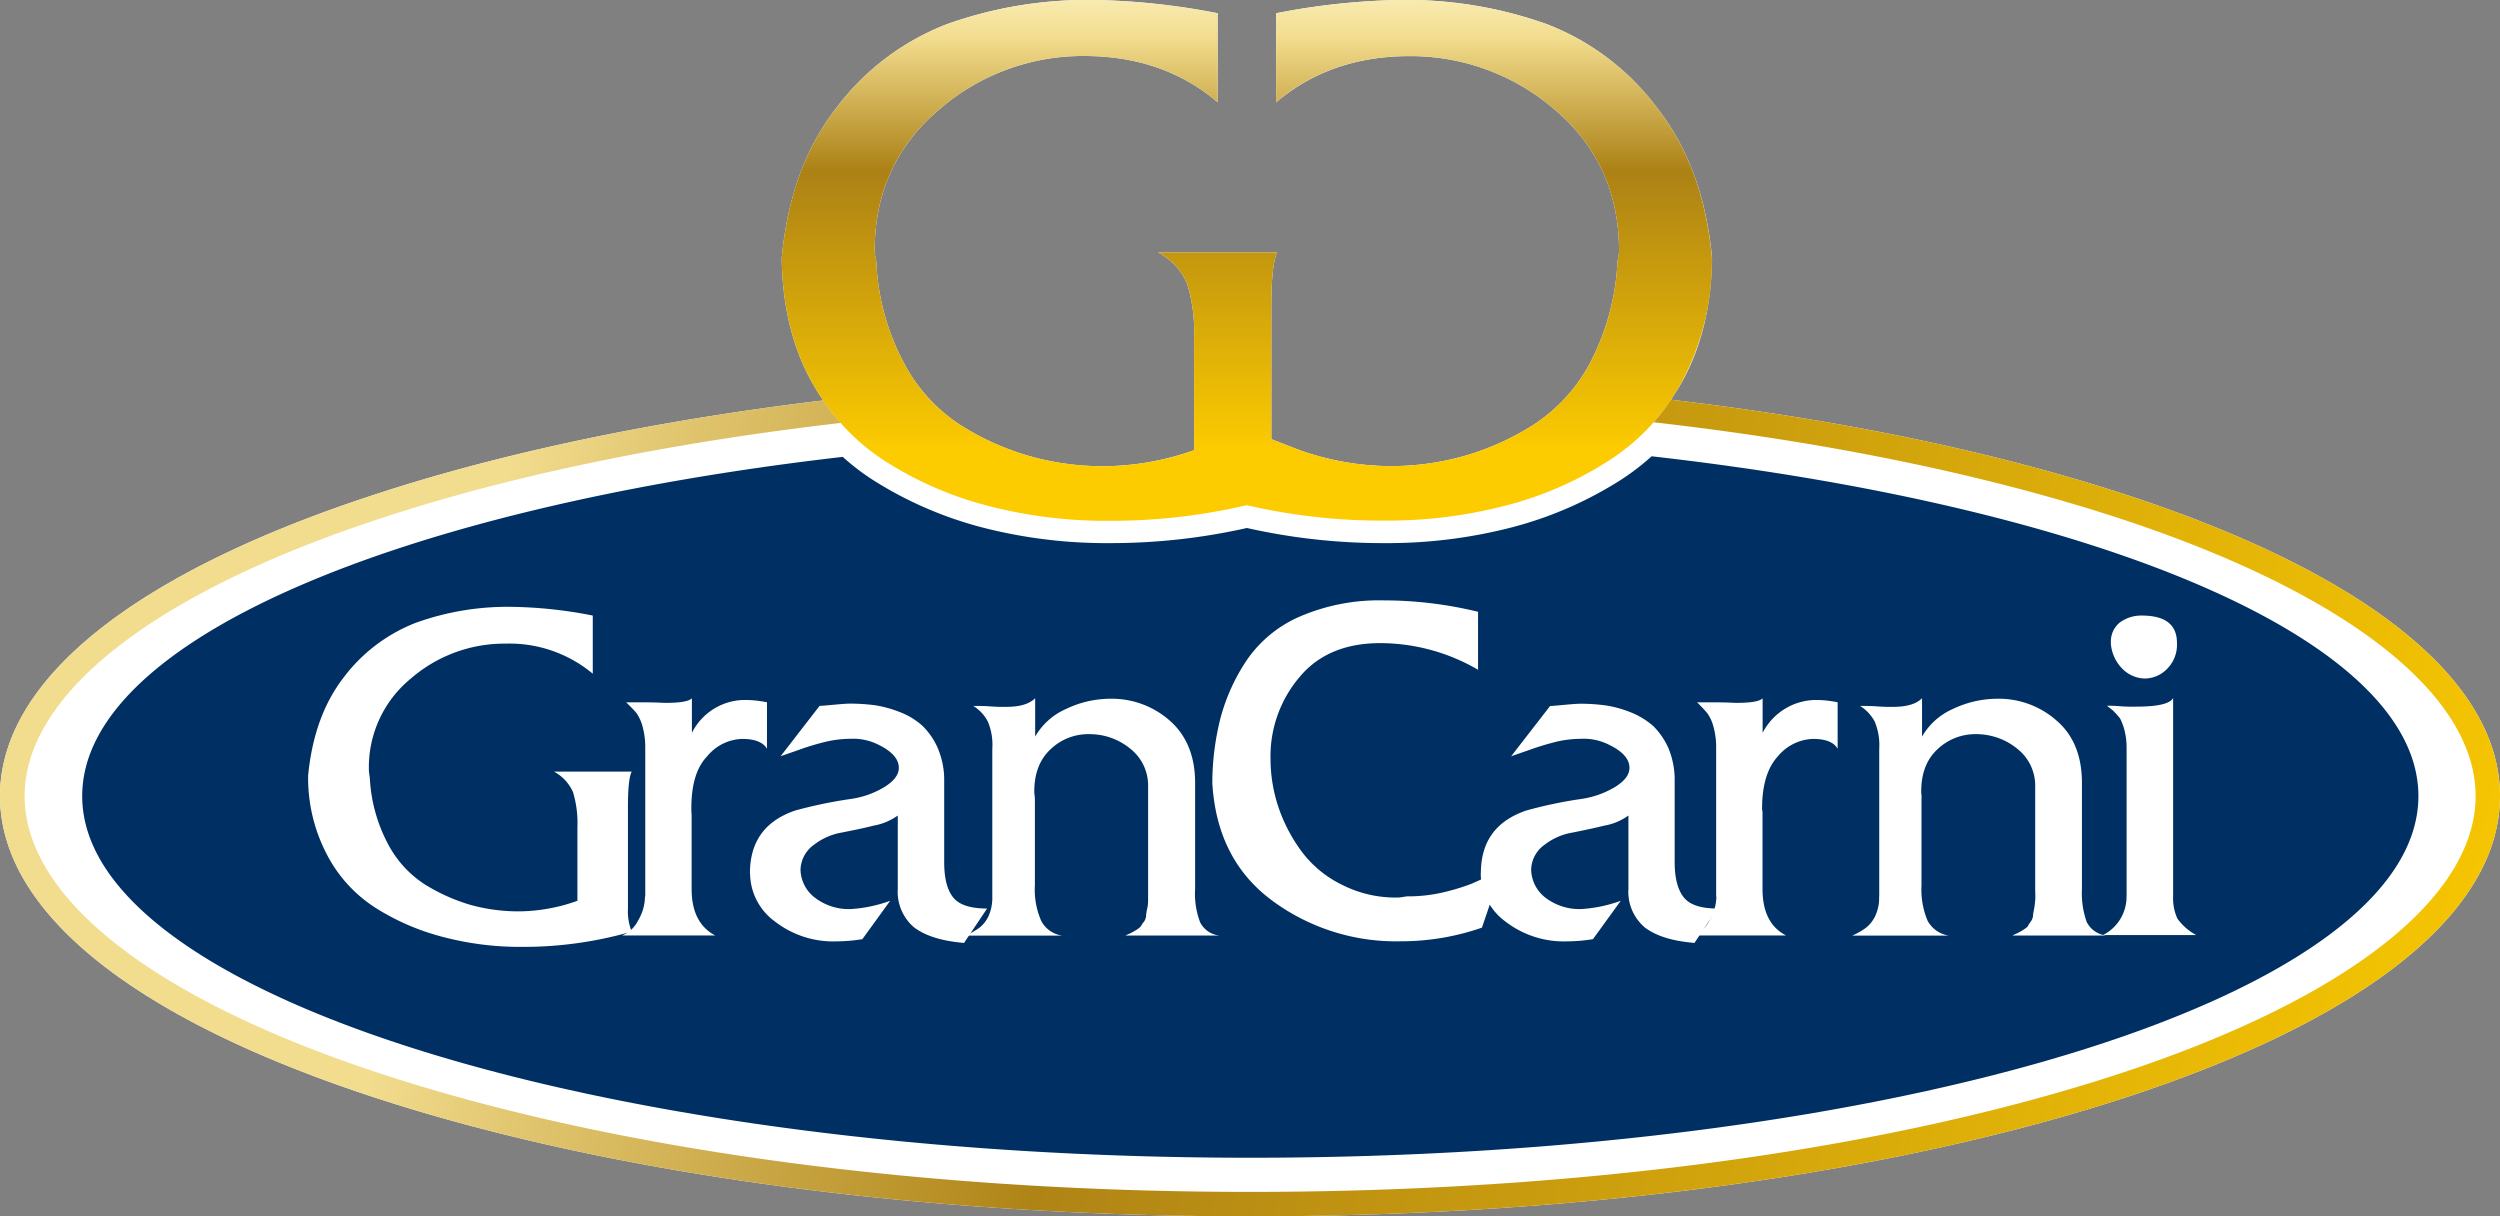
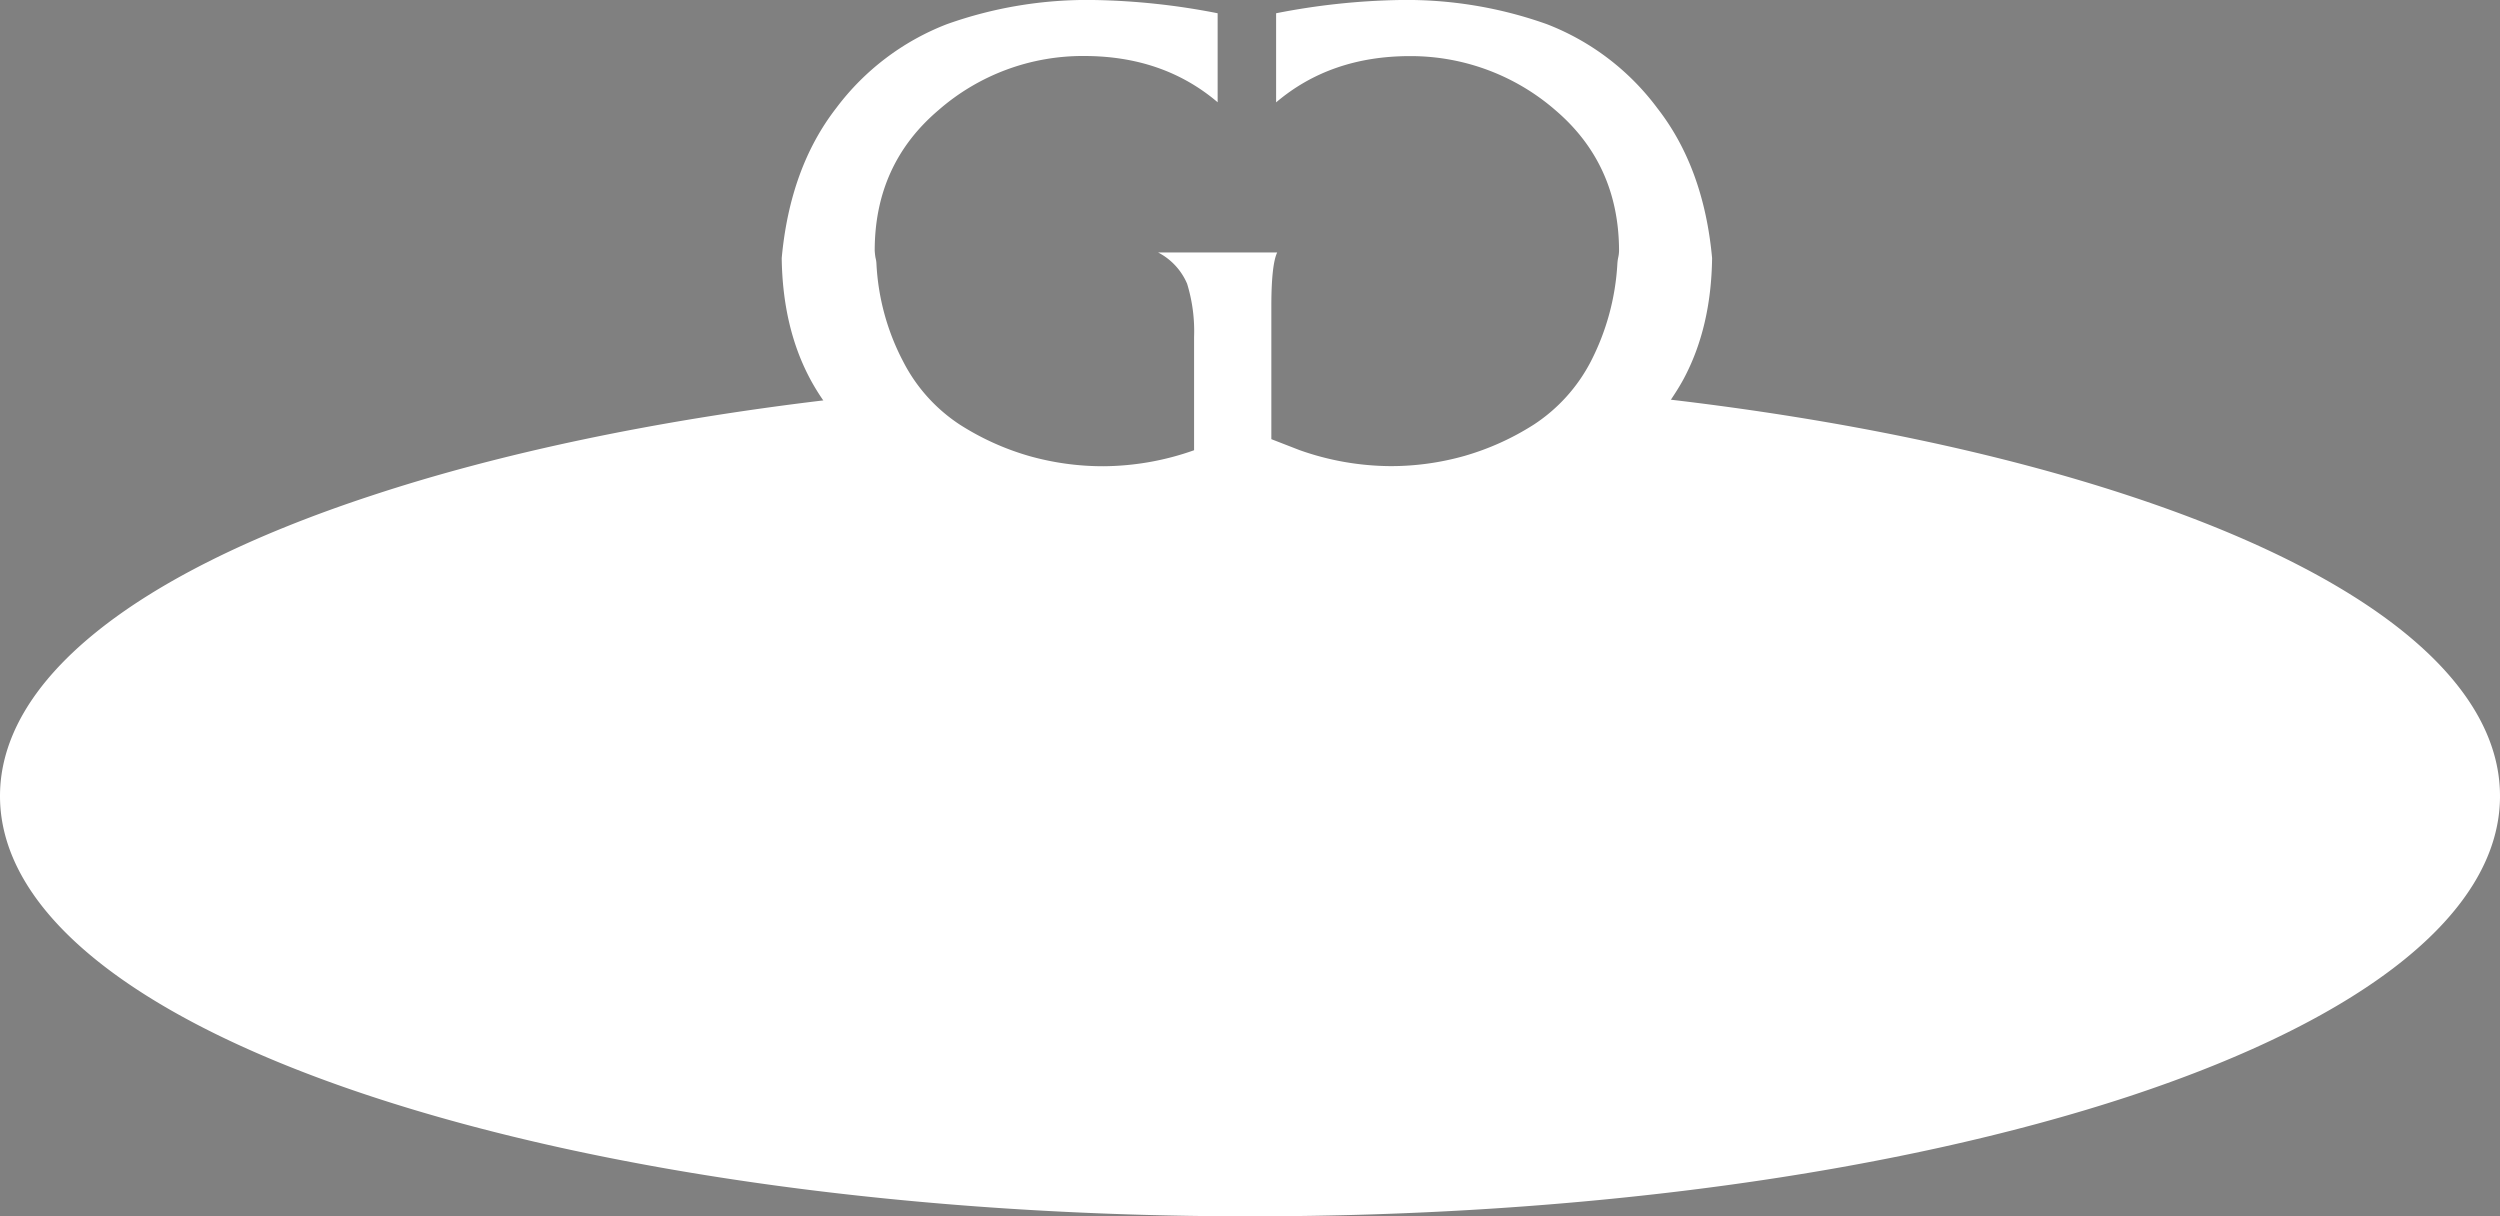
<svg xmlns="http://www.w3.org/2000/svg" viewBox="0 0 456.21 221.96">
  <rect x="0" y="0" width="456.21" height="221.96" fill="#808080" stroke="none" />
  <defs>
    <style>.cls-1{fill:none;}.cls-2{fill:#fff;}.cls-3{clip-path:url(#clip-path);}.cls-4{fill:url(#linear-gradient);}.cls-5{fill:url(#linear-gradient-2);}.cls-6{fill:#003063;}</style>
    <clipPath id="clip-path">
-       <rect class="cls-1" width="456.21" height="221.96" />
-     </clipPath>
+       </clipPath>
    <linearGradient id="linear-gradient" x1="227.54" y1="-32.35" x2="227.54" y2="83.2" gradientUnits="userSpaceOnUse">
      <stop offset="0.22" stop-color="#fffad2" />
      <stop offset="0.34" stop-color="#f2dc8e" />
      <stop offset="0.39" stop-color="#e1c670" />
      <stop offset="0.55" stop-color="#ac8115" />
      <stop offset="0.99" stop-color="#fccb00" />
    </linearGradient>
    <linearGradient id="linear-gradient-2" x1="28.62" y1="99.42" x2="473.24" y2="201.58" gradientUnits="userSpaceOnUse">
      <stop offset="0.13" stop-color="#f2dc8e" />
      <stop offset="0.19" stop-color="#e2c771" />
      <stop offset="0.4" stop-color="#af8416" />
      <stop offset="0.99" stop-color="#fccb00" />
    </linearGradient>
  </defs>
  <g id="Livello_2" data-name="Livello 2">
    <g id="Livello_1-2" data-name="Livello 1">
      <path class="cls-2" d="M388.54,90.47C364.48,82.53,336,76.6,304.92,72.94l-.11.15c.84-1.25,1.67-2.54,2.41-3.91,3.39-6.32,5.1-13.69,5.21-22.08q-1.51-16.49-10-27.37A45.66,45.66,0,0,0,282.3,4.42,76.26,76.26,0,0,0,255.52,0a127.2,127.2,0,0,0-22.65,2.42V18.68q9.91-8.41,24.33-8.44a40.27,40.27,0,0,1,26.64,9.87Q295.42,30,295.45,45.75a6.11,6.11,0,0,1-.17,1.32,8.08,8.08,0,0,0-.14,1.13A44.31,44.31,0,0,1,290.28,66a30.52,30.52,0,0,1-10.35,11.46,48.3,48.3,0,0,1-12.73,5.75,49.46,49.46,0,0,1-13.51,1.85,50.37,50.37,0,0,1-16.54-2.92l-5.15-2V55.85c0-5.11.38-8.37,1.07-9.78H211.33a11.49,11.49,0,0,1,5.3,5.71,29.56,29.56,0,0,1,1.27,9.74V82.16a50.21,50.21,0,0,1-16.52,2.92,49.59,49.59,0,0,1-13.52-1.85,48.24,48.24,0,0,1-12.72-5.75A30.19,30.19,0,0,1,164.83,66a42.92,42.92,0,0,1-4.89-17.82,5.06,5.06,0,0,0-.17-1.13,11.72,11.72,0,0,1-.15-1.32q0-15.75,11.65-25.64a40,40,0,0,1,26.57-9.87q14.43,0,24.36,8.44V2.42A126.94,126.94,0,0,0,199.54,0a76.28,76.28,0,0,0-26.77,4.42,45.88,45.88,0,0,0-20.18,15.31q-8.43,10.88-9.94,27.37c.11,8.39,1.82,15.76,5.2,22.08a40.33,40.33,0,0,0,2.42,3.94c-.05,0-.05,0-.05-.05-30.63,3.68-58.77,9.55-82.51,17.4C24,104.86,0,124.35,0,145.27s24,40.37,67.71,54.79c42.86,14.12,99.82,21.9,160.41,21.9s117.52-7.78,160.42-21.9c43.66-14.42,67.67-33.86,67.67-54.79S432.2,104.86,388.54,90.47Z" />
      <g class="cls-3">
-         <path class="cls-4" d="M302.46,19.73A45.66,45.66,0,0,0,282.3,4.42,76.23,76.23,0,0,0,255.54,0a127.22,127.22,0,0,0-22.67,2.42V18.66q9.91-8.43,24.33-8.42a40.27,40.27,0,0,1,26.64,9.87Q295.42,30,295.45,45.75a5.88,5.88,0,0,1-.17,1.29,8.9,8.9,0,0,0-.14,1.16A44.31,44.31,0,0,1,290.28,66a30.52,30.52,0,0,1-10.35,11.46,49,49,0,0,1-12.73,5.75,49.36,49.36,0,0,1-13.51,1.85,50.37,50.37,0,0,1-16.54-2.92l-5.15-2V55.84c0-5.1.38-8.36,1.07-9.77H211.33a11.41,11.41,0,0,1,5.3,5.71,29.52,29.52,0,0,1,1.27,9.74V82.16a50.21,50.21,0,0,1-16.52,2.92,49.59,49.59,0,0,1-13.52-1.85,48.89,48.89,0,0,1-12.72-5.75A30.19,30.19,0,0,1,164.83,66a42.92,42.92,0,0,1-4.89-17.82,5.49,5.49,0,0,0-.17-1.16,11.36,11.36,0,0,1-.15-1.29q0-15.78,11.65-25.64a40,40,0,0,1,26.57-9.87q14.43,0,24.36,8.42V2.42A126.94,126.94,0,0,0,199.54,0a76.28,76.28,0,0,0-26.77,4.42,45.88,45.88,0,0,0-20.18,15.31q-8.43,10.88-9.94,27.37c.11,8.39,1.82,15.76,5.2,22.06a39.69,39.69,0,0,0,13.69,15,64.7,64.7,0,0,0,18.9,8.18,85.25,85.25,0,0,0,22,2.7,109.25,109.25,0,0,0,25.07-2.85A109.1,109.1,0,0,0,252.6,95a85.41,85.41,0,0,0,22-2.7,64.52,64.52,0,0,0,18.89-8.18,38.78,38.78,0,0,0,13.7-15,46.88,46.88,0,0,0,5.21-22.06q-1.51-16.49-10-27.37" />
        <path class="cls-5" d="M388.54,90.47C364.48,82.53,336,76.6,304.92,72.94a36.73,36.73,0,0,1-3.15,4.12c31.77,3.61,60.89,9.6,85.36,17.65,41.05,13.55,64.63,32,64.63,50.56s-23.58,37-64.63,50.54c-42.46,14-98.89,21.69-159,21.69s-116.59-7.7-159-21.69C28,182.25,4.49,163.83,4.49,145.27s23.53-37,64.62-50.56c24.18-8,52.89-13.89,84.31-17.53a32.79,32.79,0,0,1-3.2-4.11c-30.63,3.68-58.77,9.55-82.51,17.4C24,104.86,0,124.35,0,145.27s24,40.37,67.71,54.79c42.86,14.12,99.82,21.9,160.41,21.9s117.54-7.78,160.42-21.9c43.66-14.42,67.67-33.86,67.67-54.79s-24-40.41-67.67-54.8" />
        <path class="cls-6" d="M301.39,83.27a43.87,43.87,0,0,1-5.64,4.32,69.75,69.75,0,0,1-20.08,8.7,90.75,90.75,0,0,1-23.07,2.82,113,113,0,0,1-25.06-2.76,113,113,0,0,1-25.07,2.76,90.75,90.75,0,0,1-23.07-2.82,70.23,70.23,0,0,1-20.1-8.7,42.34,42.34,0,0,1-5.51-4.22C72.71,92.72,15,116.9,15,145.27c0,36.43,95.47,66,213.17,66s213.15-29.56,213.15-66c0-28.49-58.27-52.76-139.88-62" />
-         <path class="cls-2" d="M56.23,141.52c.69-7.17,2.83-13.17,6.48-17.89a30.09,30.09,0,0,1,13.22-10,49.44,49.44,0,0,1,17.44-2.89,80.66,80.66,0,0,1,14.8,1.59v10.61a23.75,23.75,0,0,0-15.89-5.49,26.09,26.09,0,0,0-17.37,6.43,20.89,20.89,0,0,0-7.59,16.74c0,.19.05.48.09.85a5.6,5.6,0,0,1,.09.75,28.64,28.64,0,0,0,3.23,11.65,19.59,19.59,0,0,0,6.73,7.48,33.76,33.76,0,0,0,8.27,3.74,32.62,32.62,0,0,0,8.89,1.22,32.16,32.16,0,0,0,10.75-1.93V150.89a19.38,19.38,0,0,0-.81-6.35,7.85,7.85,0,0,0-3.46-3.73h14.17c-.46.93-.68,3.08-.68,6.39v18.59a10.08,10.08,0,0,0,.68,4.21,71.16,71.16,0,0,1-20,2.79A55.11,55.11,0,0,1,80.92,171a43.16,43.16,0,0,1-12.37-5.32,25.38,25.38,0,0,1-8.93-9.81,30.07,30.07,0,0,1-3.39-14.36" />
        <path class="cls-2" d="M117.75,163.57V136.62a14.65,14.65,0,0,0-.49-4.05,8.16,8.16,0,0,0-1.08-2.4c-.39-.49-1.06-1.18-1.91-2,.85,0,2.1,0,3.75,0s2.8.09,3.55.09c2.61,0,4.13-.28,4.69-.83v6.31a10.84,10.84,0,0,1,10.07-6,20.17,20.17,0,0,1,3.63.42v8.48c-.68-1.18-2.18-1.8-4.53-1.8a8.58,8.58,0,0,0-6.37,3.16c-2,2.06-2.9,5.27-2.9,9.53,0,.12,0,.34,0,.65a3.68,3.68,0,0,1,.05.66v13.37c0,4.2,1.46,7,4.31,8.5h-17a5.55,5.55,0,0,0,2.9-2.7,8.65,8.65,0,0,0,1.28-4.42" />
        <path class="cls-2" d="M136.85,159.39c0-5.81,2.74-9.6,8.28-11.49a84.53,84.53,0,0,1,10.1-2.1,16.16,16.16,0,0,0,6.34-2.29c1.63-1.07,2.45-2.16,2.45-3.4,0-1.6-1.25-3-3.68-4.19a10.17,10.17,0,0,0-5.11-1.1,20.2,20.2,0,0,0-4.34.49,45.84,45.84,0,0,0-5.2,1.56L142.45,138l7.11-9.19c.37,0,1.21-.08,2.52-.2s2.37-.21,3.15-.21a35.78,35.78,0,0,1,4.46.3,21.24,21.24,0,0,1,4.56,1.26,13.13,13.13,0,0,1,4.08,2.49,12.77,12.77,0,0,1,2.83,4.15,14.8,14.8,0,0,1,1.14,6V157.3c0,3,.56,5.14,1.66,6.49s3.15,2,6.17,2l-4.21,6.28c-4-.34-7-1.26-9.09-2.82a8.5,8.5,0,0,1-3-7.06V148.82a10.67,10.67,0,0,1-4.39,1.84c-2,.51-4,.9-5.85,1.27a11.43,11.43,0,0,0-5,2.19,5.8,5.8,0,0,0-2.51,4.58,6.61,6.61,0,0,0,2.8,5.24,10.14,10.14,0,0,0,6.38,1.95,25.58,25.58,0,0,0,7.18-1.51l-5.07,7a29.5,29.5,0,0,1-4.62.4,17.34,17.34,0,0,1-11.35-3.63,10.93,10.93,0,0,1-4.52-8.75" />
        <path class="cls-2" d="M181.08,163.57V136.62a10.83,10.83,0,0,0-.84-5,7.37,7.37,0,0,0-2.64-2.8c.94,0,2.06,0,3.35.1s2.17.07,2.67.07c2.46,0,4.18-.5,5.28-1.57v7a12.05,12.05,0,0,1,5.65-5.05,18.72,18.72,0,0,1,8.14-1.86,15.94,15.94,0,0,1,10.78,4c3,2.63,4.62,6.41,4.62,11.35v19.36a14.64,14.64,0,0,0,.9,6.05,4.43,4.43,0,0,0,3.57,2.45H205.38a8.64,8.64,0,0,1,.86-.39c.41-.21.69-.38.77-.43a3.28,3.28,0,0,0,.67-.43,1.87,1.87,0,0,0,.59-.56,3,3,0,0,1,.46-.67,2.22,2.22,0,0,0,.4-1,9.53,9.53,0,0,1,.17-1.25,6.4,6.4,0,0,0,.21-1.67c0-.57,0-1.29,0-2.08V143.61a8.54,8.54,0,0,0-3.27-7,11.68,11.68,0,0,0-7.5-2.64,9.94,9.94,0,0,0-7,2.73c-2,1.85-3,4.41-3,7.76,0,.05,0,.27.05.63s.06.61.06.75v15.71a14.12,14.12,0,0,0,1.15,6.48,5.09,5.09,0,0,0,3.84,2.7H176.18a13.39,13.39,0,0,0,2.65-1.51,6,6,0,0,0,1.6-2.13,8.22,8.22,0,0,0,.65-3.48" />
        <path class="cls-2" d="M221.23,142.91a48.58,48.58,0,0,1,1.48-11.83,35.12,35.12,0,0,1,4.8-10.6,22.57,22.57,0,0,1,9.76-8,36.57,36.57,0,0,1,15.26-2.92,73.1,73.1,0,0,1,17.19,2.08v10.58a35.58,35.58,0,0,0-17.86-4.86c-6.33,0-11.29,2.06-14.74,6.22a22.34,22.34,0,0,0-5.27,14.93,27.9,27.9,0,0,0,1.54,9.06,29.24,29.24,0,0,0,4.34,8.08,20.33,20.33,0,0,0,7.33,5.89,21.56,21.56,0,0,0,9.77,2.25c.18,0,.56,0,1.08-.09s.78-.13.9-.13a27.88,27.88,0,0,0,6.51-.72,39.34,39.34,0,0,0,5.11-1.54c1.3-.56,3.19-1.41,5.6-2.61l-3.6,10.58a45,45,0,0,1-14.89,2.49,38,38,0,0,1-23.49-7.5q-10-7.46-10.82-21.36" />
-         <path class="cls-2" d="M270.23,159.39c0-5.81,2.75-9.6,8.31-11.49a80.21,80.21,0,0,1,10-2.1,16.58,16.58,0,0,0,6.35-2.29c1.64-1.07,2.46-2.16,2.46-3.4,0-1.6-1.25-3-3.7-4.19a10.2,10.2,0,0,0-5.11-1.1,20.43,20.43,0,0,0-4.35.49,50.12,50.12,0,0,0-5.16,1.56c-2,.69-3.08,1.07-3.28,1.15l7.12-9.19c.4,0,1.23-.08,2.53-.2s2.36-.21,3.14-.21a35.16,35.16,0,0,1,4.43.3,20.42,20.42,0,0,1,4.59,1.26,14.29,14.29,0,0,1,4.11,2.49,13.25,13.25,0,0,1,2.83,4.15,15.15,15.15,0,0,1,1.1,6V157.3c0,3,.59,5.14,1.69,6.49s3.14,2,6.11,2l-4.19,6.28c-4-.34-7-1.26-9.05-2.82a8.53,8.53,0,0,1-3-7.06V148.82a10.57,10.57,0,0,1-4.37,1.84c-2.09.51-4,.9-5.83,1.27a11.33,11.33,0,0,0-5.05,2.19,5.74,5.74,0,0,0-2.5,4.58,6.65,6.65,0,0,0,2.78,5.24,10.24,10.24,0,0,0,6.38,1.95,25.84,25.84,0,0,0,7.19-1.51l-5.07,7a29.5,29.5,0,0,1-4.62.4,17.44,17.44,0,0,1-11.37-3.63,10.93,10.93,0,0,1-4.49-8.75" />
-         <path class="cls-2" d="M313.17,163.57V136.62a14.25,14.25,0,0,0-.5-4.05,7.41,7.41,0,0,0-1.1-2.4,24.84,24.84,0,0,0-1.88-2c.85,0,2.1,0,3.73,0s2.83.09,3.54.09c2.6,0,4.17-.28,4.69-.83v6.31a11,11,0,0,1,10.12-6,19.7,19.7,0,0,1,3.57.42v8.48c-.67-1.18-2.15-1.8-4.48-1.8a8.66,8.66,0,0,0-6.41,3.16c-1.92,2.06-2.9,5.27-2.9,9.53a5.15,5.15,0,0,0,.08.65c0,.28,0,.53,0,.66v13.37q0,6.3,4.3,8.5H309a5.43,5.43,0,0,0,2.91-2.7,8.53,8.53,0,0,0,1.3-4.42" />
        <path class="cls-2" d="M342.93,163.57V136.62a11.08,11.08,0,0,0-.85-5,7.64,7.64,0,0,0-2.65-2.8c.94,0,2,0,3.36.1s2.16.07,2.67.07c2.45,0,4.21-.5,5.28-1.57v7a12.13,12.13,0,0,1,5.64-5.05,18.9,18.9,0,0,1,8.13-1.86,15.89,15.89,0,0,1,10.8,4c3.05,2.63,4.61,6.41,4.61,11.35v19.36a15.6,15.6,0,0,0,.88,6.05,4.56,4.56,0,0,0,3.59,2.45H367.24a8.07,8.07,0,0,1,.83-.39c.42-.21.67-.38.8-.43a7.29,7.29,0,0,0,.66-.43c.32-.22.55-.42.58-.56s.21-.36.42-.67a2.13,2.13,0,0,0,.45-1,8.51,8.51,0,0,1,.19-1.25c.09-.48.16-1,.22-1.67s0-1.29,0-2.08V143.61a8.56,8.56,0,0,0-3.3-7,11.84,11.84,0,0,0-7.5-2.64,10,10,0,0,0-7,2.73c-2,1.83-3,4.41-3,7.76a4.54,4.54,0,0,0,.05.63,6.52,6.52,0,0,1,0,.75v15.71a14.73,14.73,0,0,0,1.12,6.48,5.31,5.31,0,0,0,3.86,2.7H338a12.1,12.1,0,0,0,2.61-1.51,6.07,6.07,0,0,0,1.62-2.13,7.78,7.78,0,0,0,.68-3.48" />
        <path class="cls-2" d="M385.21,117.36a4.44,4.44,0,0,1,1.64-3.78,6.59,6.59,0,0,1,4-1.25c4.28,0,6.41,1.65,6.41,5a6.25,6.25,0,0,1-1.8,4.73,5.74,5.74,0,0,1-4.09,1.76,5.94,5.94,0,0,1-4.05-1.76,7.3,7.3,0,0,1-2.13-4.73m2.88,46.21V136.62a13,13,0,0,0-.42-3.5,10.94,10.94,0,0,0-.76-2,16,16,0,0,0-1.32-1.47l-1.1-.87c.43,0,1.22,0,2.44.1s2.19.07,2.85.07c3.94,0,6.21-.5,6.8-1.57v36.14a9,9,0,0,0,.78,4.11,10.16,10.16,0,0,0,3.43,3h-17a7.84,7.84,0,0,0,4.29-7.12" />
      </g>
    </g>
  </g>
</svg>